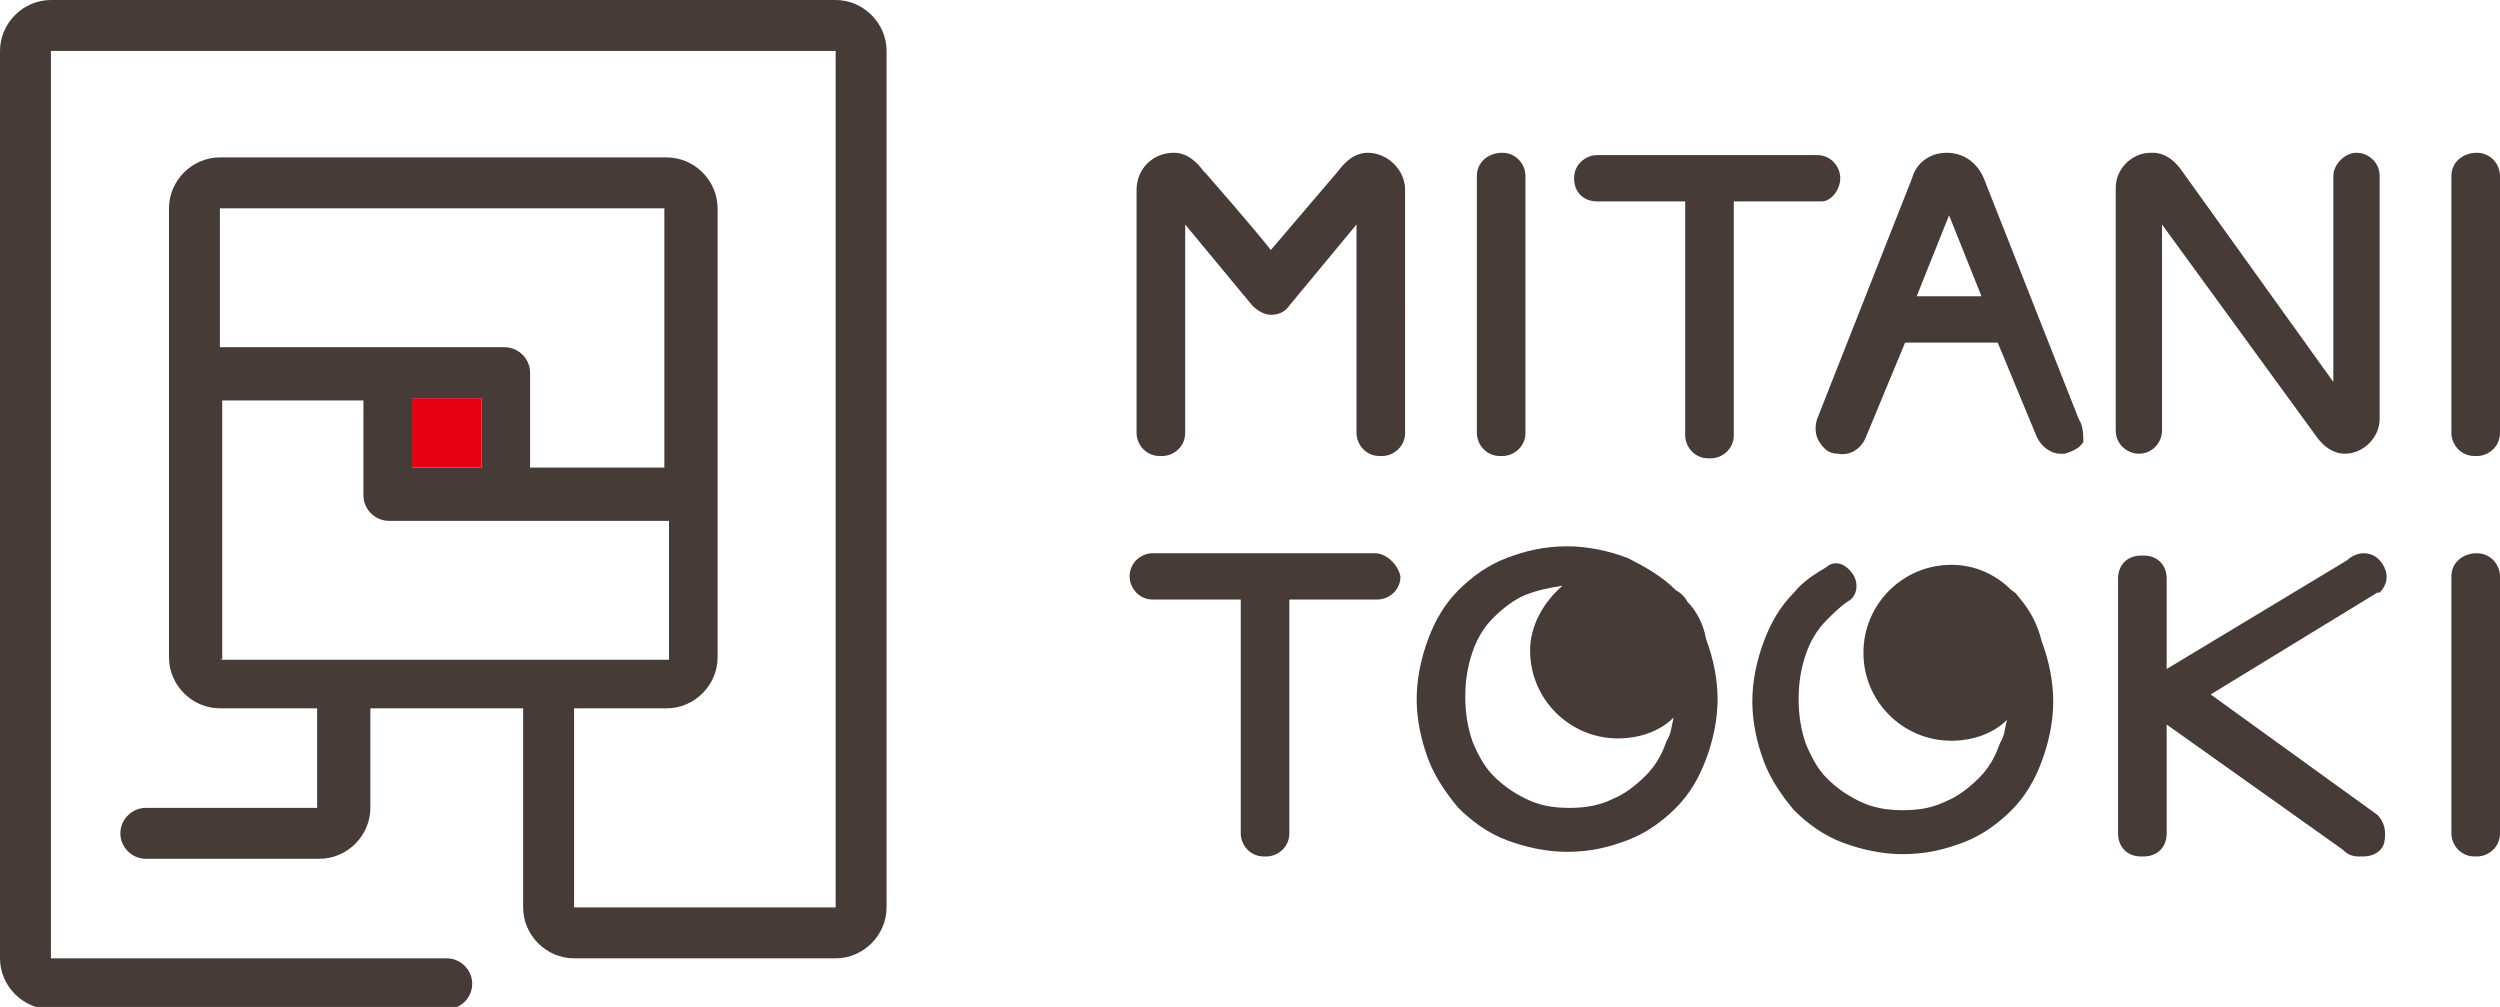
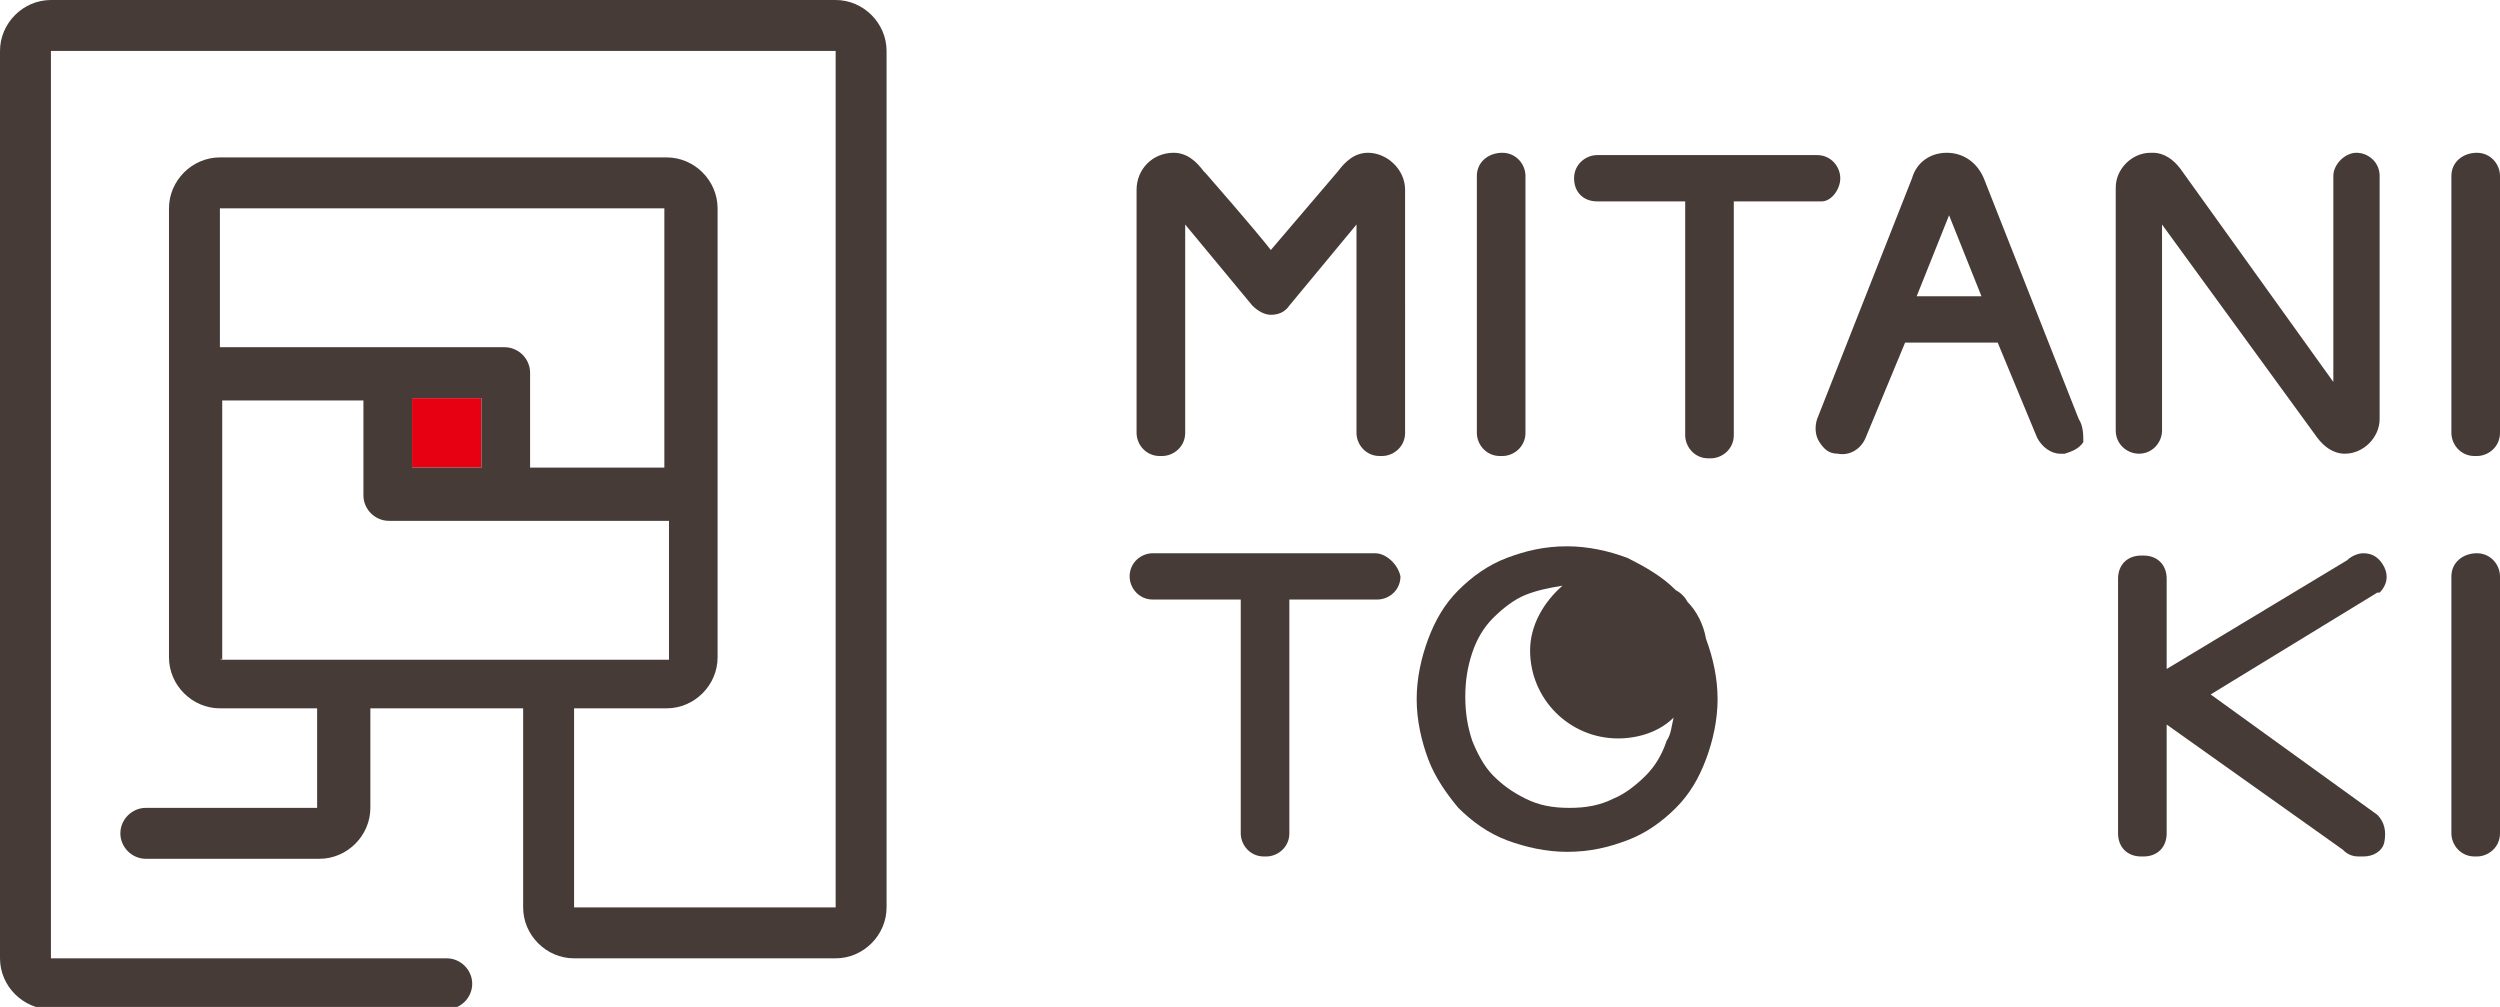
<svg xmlns="http://www.w3.org/2000/svg" xmlns:xlink="http://www.w3.org/1999/xlink" version="1.1" id="レイヤー_1" x="0px" y="0px" viewBox="0 0 108 43.5" style="enable-background:new 0 0 108 43.5;" xml:space="preserve">
  <style type="text/css">
	.st0{clip-path:url(#SVGID_00000008845016825635771320000018169095889583460521_);}
	.st1{fill:#E60012;}
	.st2{fill:#463B37;}
</style>
  <g>
    <defs>
      <rect id="SVGID_1_" width="108" height="43.5" />
    </defs>
    <clipPath id="SVGID_00000087392227158440254440000011777951490524597439_">
      <use xlink:href="#SVGID_1_" style="overflow:visible;" />
    </clipPath>
    <g style="clip-path:url(#SVGID_00000087392227158440254440000011777951490524597439_);">
      <path class="st1" d="M20.8,17.2h-3v3h3V17.2z" />
      <path class="st2" d="M36.1,0H2.2C1,0,0,1,0,2.2v39.2c0,1.2,1,2.2,2.2,2.2h17.1c0.6,0,1.1-0.5,1.1-1.1c0-0.6-0.5-1.1-1.1-1.1H2.2    c0,0,0,0,0,0V2.2c0,0,0,0,0,0h33.9c0,0,0,0,0,0v37c0,0,0,0,0,0H24.8c0,0,0,0,0,0v-8.6h4c1.2,0,2.2-1,2.2-2.2V9    c0-1.2-1-2.2-2.2-2.2H9.5c-1.2,0-2.2,1-2.2,2.2v19.4c0,1.2,1,2.2,2.2,2.2h4.2v4.3c0,0,0,0,0,0H6.3c-0.6,0-1.1,0.5-1.1,1.1    s0.5,1.1,1.1,1.1h7.5c1.2,0,2.2-1,2.2-2.2v-4.3h6.6v8.6c0,1.2,1,2.2,2.2,2.2h11.3c1.2,0,2.2-1,2.2-2.2v-37C38.3,1,37.3,0,36.1,0    L36.1,0z M9.5,9C9.5,9,9.5,9,9.5,9l19.2,0c0,0,0,0,0,0v11.2h-5.8v-4.1c0-0.6-0.5-1.1-1.1-1.1h-5.1v0H9.5V9L9.5,9z M20.8,17.2v3h-3    v-3H20.8z M9.6,28.5C9.5,28.5,9.5,28.4,9.6,28.5l0-11.2h6.1v4.1c0,0.6,0.5,1.1,1.1,1.1h5.2c0,0,0,0,0,0h6.9v6c0,0,0,0,0,0H9.6    L9.6,28.5z" />
      <path class="st2" d="M59.1,6.6c-0.6,0-1,0.4-1.3,0.8l-2.9,3.4c-0.7-0.9-2.8-3.3-2.8-3.3L52,7.4c-0.3-0.4-0.7-0.8-1.3-0.8    c-0.9,0-1.6,0.7-1.6,1.6v10.5c0,0.5,0.4,1,1,1h0.1c0.5,0,1-0.4,1-1v-9l2.9,3.5c0.2,0.2,0.5,0.4,0.8,0.4c0.3,0,0.6-0.1,0.8-0.4    l2.9-3.5v9c0,0.5,0.4,1,1,1h0.1c0.5,0,1-0.4,1-1V8.2C60.7,7.3,59.9,6.6,59.1,6.6L59.1,6.6z" />
      <path class="st2" d="M64.9,6.6L64.9,6.6c-0.6,0-1.1,0.4-1.1,1v11.1c0,0.5,0.4,1,1,1h0.1c0.5,0,1-0.4,1-1V7.6    C65.9,7.1,65.5,6.6,64.9,6.6z" />
      <path class="st2" d="M107,6.6L107,6.6c-0.6,0-1.1,0.4-1.1,1v11.1c0,0.5,0.4,1,1,1h0.1c0.5,0,1-0.4,1-1V7.6    C108,7.1,107.6,6.6,107,6.6z" />
      <path class="st2" d="M107,23.9L107,23.9c-0.6,0-1.1,0.4-1.1,1V36c0,0.5,0.4,1,1,1h0.1c0.5,0,1-0.4,1-1V24.9    C108,24.4,107.6,23.9,107,23.9z" />
      <path class="st2" d="M79.5,7.7c0-0.5-0.4-1-1-1H69c-0.5,0-1,0.4-1,1s0.4,1,1,1h3.8v10.1c0,0.5,0.4,1,1,1h0.1c0.5,0,1-0.4,1-1V8.7    h3.8C79.1,8.7,79.5,8.2,79.5,7.7z" />
      <path class="st2" d="M59.4,23.9h-9.6c-0.5,0-1,0.4-1,1c0,0.5,0.4,1,1,1h3.8V36c0,0.5,0.4,1,1,1h0.1c0.5,0,1-0.4,1-1V25.9h3.8    c0.5,0,1-0.4,1-1C60.4,24.4,59.9,23.9,59.4,23.9z" />
      <path class="st2" d="M89.8,18.1L85.7,7.7c-0.3-0.7-0.9-1.1-1.6-1.1S82.8,7,82.6,7.7l-4.1,10.4c-0.1,0.3-0.1,0.7,0.1,1    c0.2,0.3,0.4,0.5,0.8,0.5c0.5,0.1,1-0.2,1.2-0.7l1.7-4.1h4l1.7,4.1c0.2,0.4,0.6,0.7,1,0.7c0.1,0,0.1,0,0.2,0    c0.3-0.1,0.6-0.2,0.8-0.5C90,18.8,90,18.4,89.8,18.1L89.8,18.1z M85.6,12.8h-2.8l1.4-3.5L85.6,12.8L85.6,12.8z" />
      <path class="st2" d="M92.4,19.6c0.6,0,1-0.5,1-1V9.7l6.7,9.2c0.3,0.4,0.7,0.7,1.2,0.7c0.8,0,1.5-0.7,1.5-1.5V7.6c0-0.6-0.5-1-1-1    s-1,0.5-1,1v8.9l-6.6-9.2c-0.3-0.4-0.7-0.7-1.2-0.7h-0.1c-0.8,0-1.5,0.7-1.5,1.5v10.5C91.4,19.2,91.9,19.6,92.4,19.6z" />
      <path class="st2" d="M102.7,35.2L95.5,30l7.2-4.4l0.1,0c0.3-0.3,0.4-0.7,0.2-1.1c-0.2-0.4-0.5-0.6-0.9-0.6c-0.2,0-0.5,0.1-0.7,0.3    l-7.8,4.7v-3.9c0-0.6-0.4-1-1-1h-0.1c-0.6,0-1,0.4-1,1v11c0,0.6,0.4,1,1,1h0.1c0.6,0,1-0.4,1-1v-4.7l7.6,5.4    c0.2,0.2,0.4,0.3,0.7,0.3h0.2c0.4,0,0.8-0.2,0.9-0.6C103.1,35.9,103,35.5,102.7,35.2L102.7,35.2L102.7,35.2z" />
      <path class="st2" d="M72.9,26c-0.1-0.2-0.3-0.4-0.5-0.5c-0.6-0.6-1.3-1-2.1-1.4c-0.8-0.3-1.7-0.5-2.6-0.5c-1,0-1.8,0.2-2.6,0.5    c-0.8,0.3-1.5,0.8-2.1,1.4c-0.6,0.6-1,1.3-1.3,2.1c-0.3,0.8-0.5,1.7-0.5,2.6c0,0.9,0.2,1.8,0.5,2.6c0.3,0.8,0.8,1.5,1.3,2.1    c0.6,0.6,1.3,1.1,2.1,1.4c0.8,0.3,1.7,0.5,2.6,0.5c1,0,1.8-0.2,2.6-0.5c0.8-0.3,1.5-0.8,2.1-1.4c0.6-0.6,1-1.3,1.3-2.1    c0.3-0.8,0.5-1.7,0.5-2.6c0-0.9-0.2-1.8-0.5-2.6C73.6,27,73.3,26.4,72.9,26L72.9,26z M66.1,28.1c0,2.1,1.7,3.8,3.8,3.8    c0.9,0,1.8-0.3,2.4-0.9c-0.1,0.4-0.1,0.7-0.3,1c-0.2,0.6-0.5,1.1-0.9,1.5c-0.4,0.4-0.9,0.8-1.4,1c-0.6,0.3-1.2,0.4-1.9,0.4    c-0.7,0-1.3-0.1-1.9-0.4c-0.6-0.3-1-0.6-1.4-1c-0.4-0.4-0.7-1-0.9-1.5c-0.2-0.6-0.3-1.2-0.3-1.9c0-0.7,0.1-1.3,0.3-1.9    c0.2-0.6,0.5-1.1,0.9-1.5c0.4-0.4,0.9-0.8,1.4-1c0.5-0.2,1-0.3,1.6-0.4C66.7,26,66.1,27,66.1,28.1z" />
-       <path class="st2" d="M87.3,25.9c-0.1-0.1-0.2-0.3-0.4-0.4c0,0,0,0,0,0c-0.7-0.7-1.6-1.1-2.6-1.1c-2.1,0-3.8,1.7-3.8,3.8    c0,2.1,1.7,3.8,3.8,3.8c0.9,0,1.8-0.3,2.4-0.9c-0.1,0.4-0.1,0.7-0.3,1c-0.2,0.6-0.5,1.1-0.9,1.5c-0.4,0.4-0.9,0.8-1.4,1    c-0.6,0.3-1.2,0.4-1.9,0.4s-1.3-0.1-1.9-0.4c-0.6-0.3-1-0.6-1.4-1c-0.4-0.4-0.7-1-0.9-1.5c-0.2-0.6-0.3-1.2-0.3-1.9    c0-0.7,0.1-1.3,0.3-1.9c0.2-0.6,0.5-1.1,0.9-1.5c0.3-0.3,0.6-0.6,0.9-0.8c0.4-0.2,0.5-0.7,0.3-1.1c-0.1-0.2-0.3-0.4-0.5-0.5    s-0.5-0.1-0.7,0.1c-0.5,0.3-1,0.6-1.4,1.1c-0.6,0.6-1,1.3-1.3,2.1c-0.3,0.8-0.5,1.7-0.5,2.6c0,0.9,0.2,1.8,0.5,2.6    c0.3,0.8,0.8,1.5,1.3,2.1c0.6,0.6,1.3,1.1,2.1,1.4c0.8,0.3,1.7,0.5,2.6,0.5c1,0,1.8-0.2,2.6-0.5c0.8-0.3,1.5-0.8,2.1-1.4    c0.6-0.6,1-1.3,1.3-2.1c0.3-0.8,0.5-1.7,0.5-2.6c0-0.9-0.2-1.8-0.5-2.6C88,26.9,87.7,26.4,87.3,25.9L87.3,25.9z" />
    </g>
  </g>
</svg>